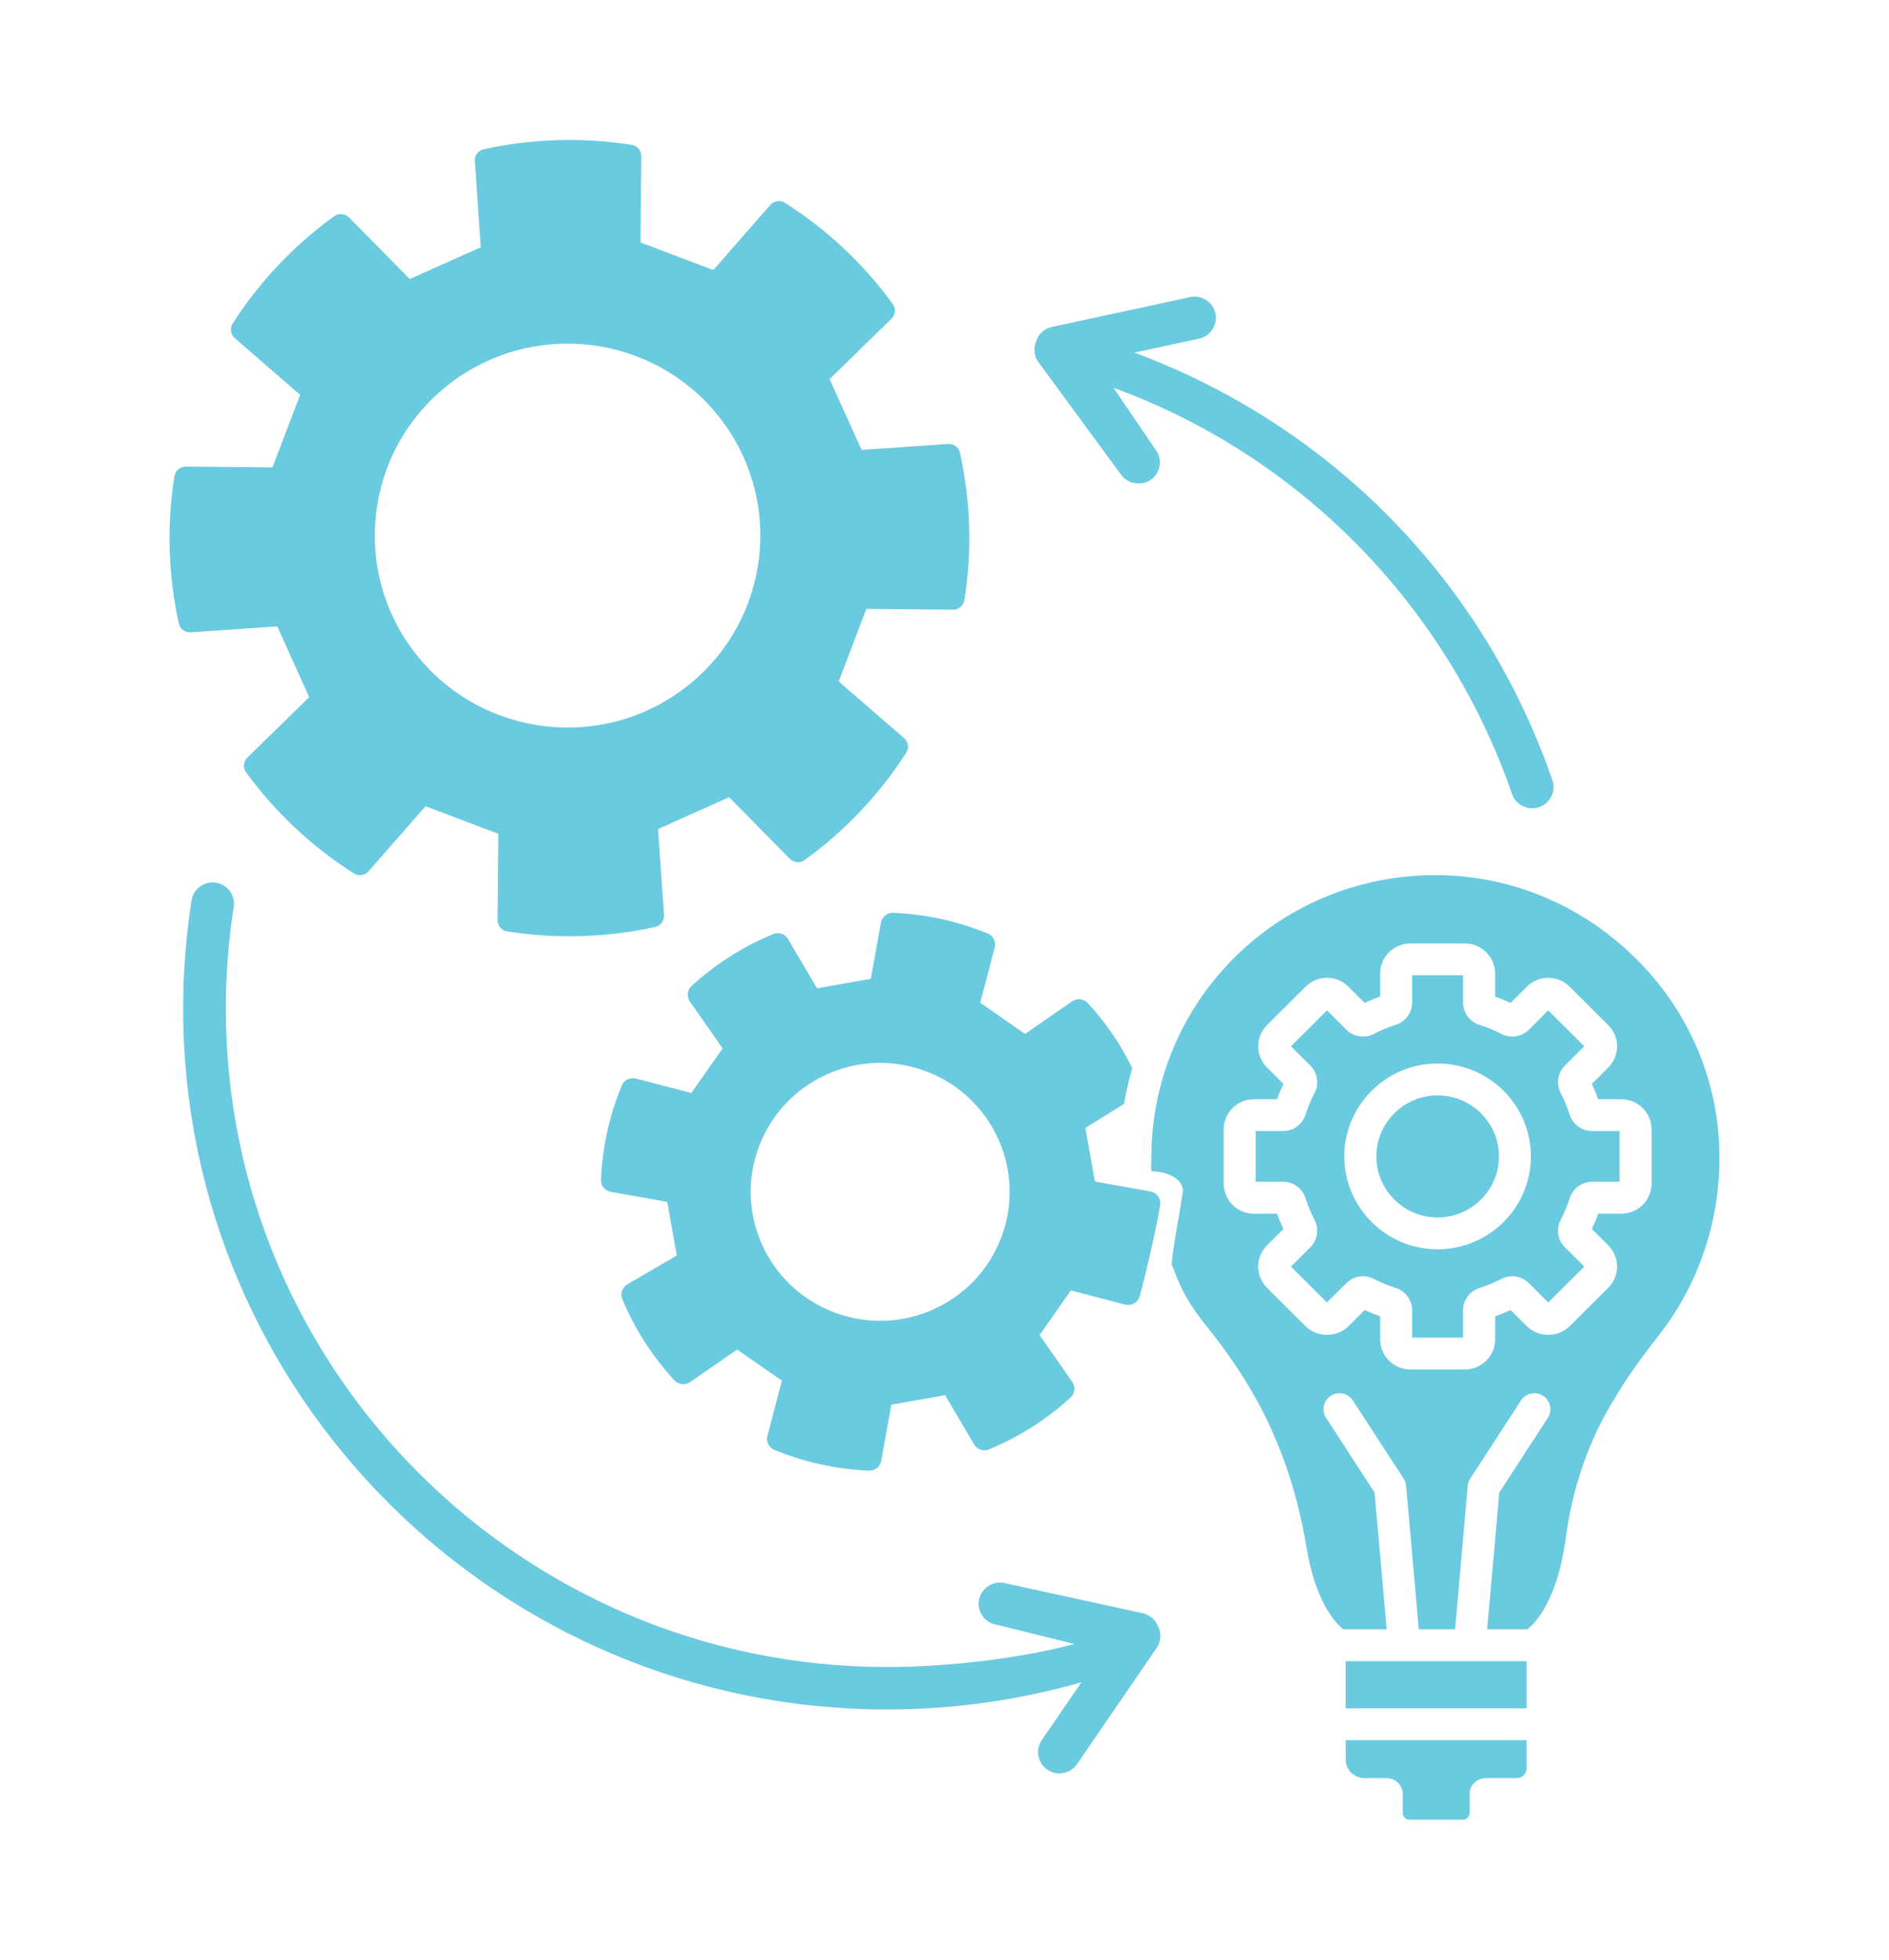
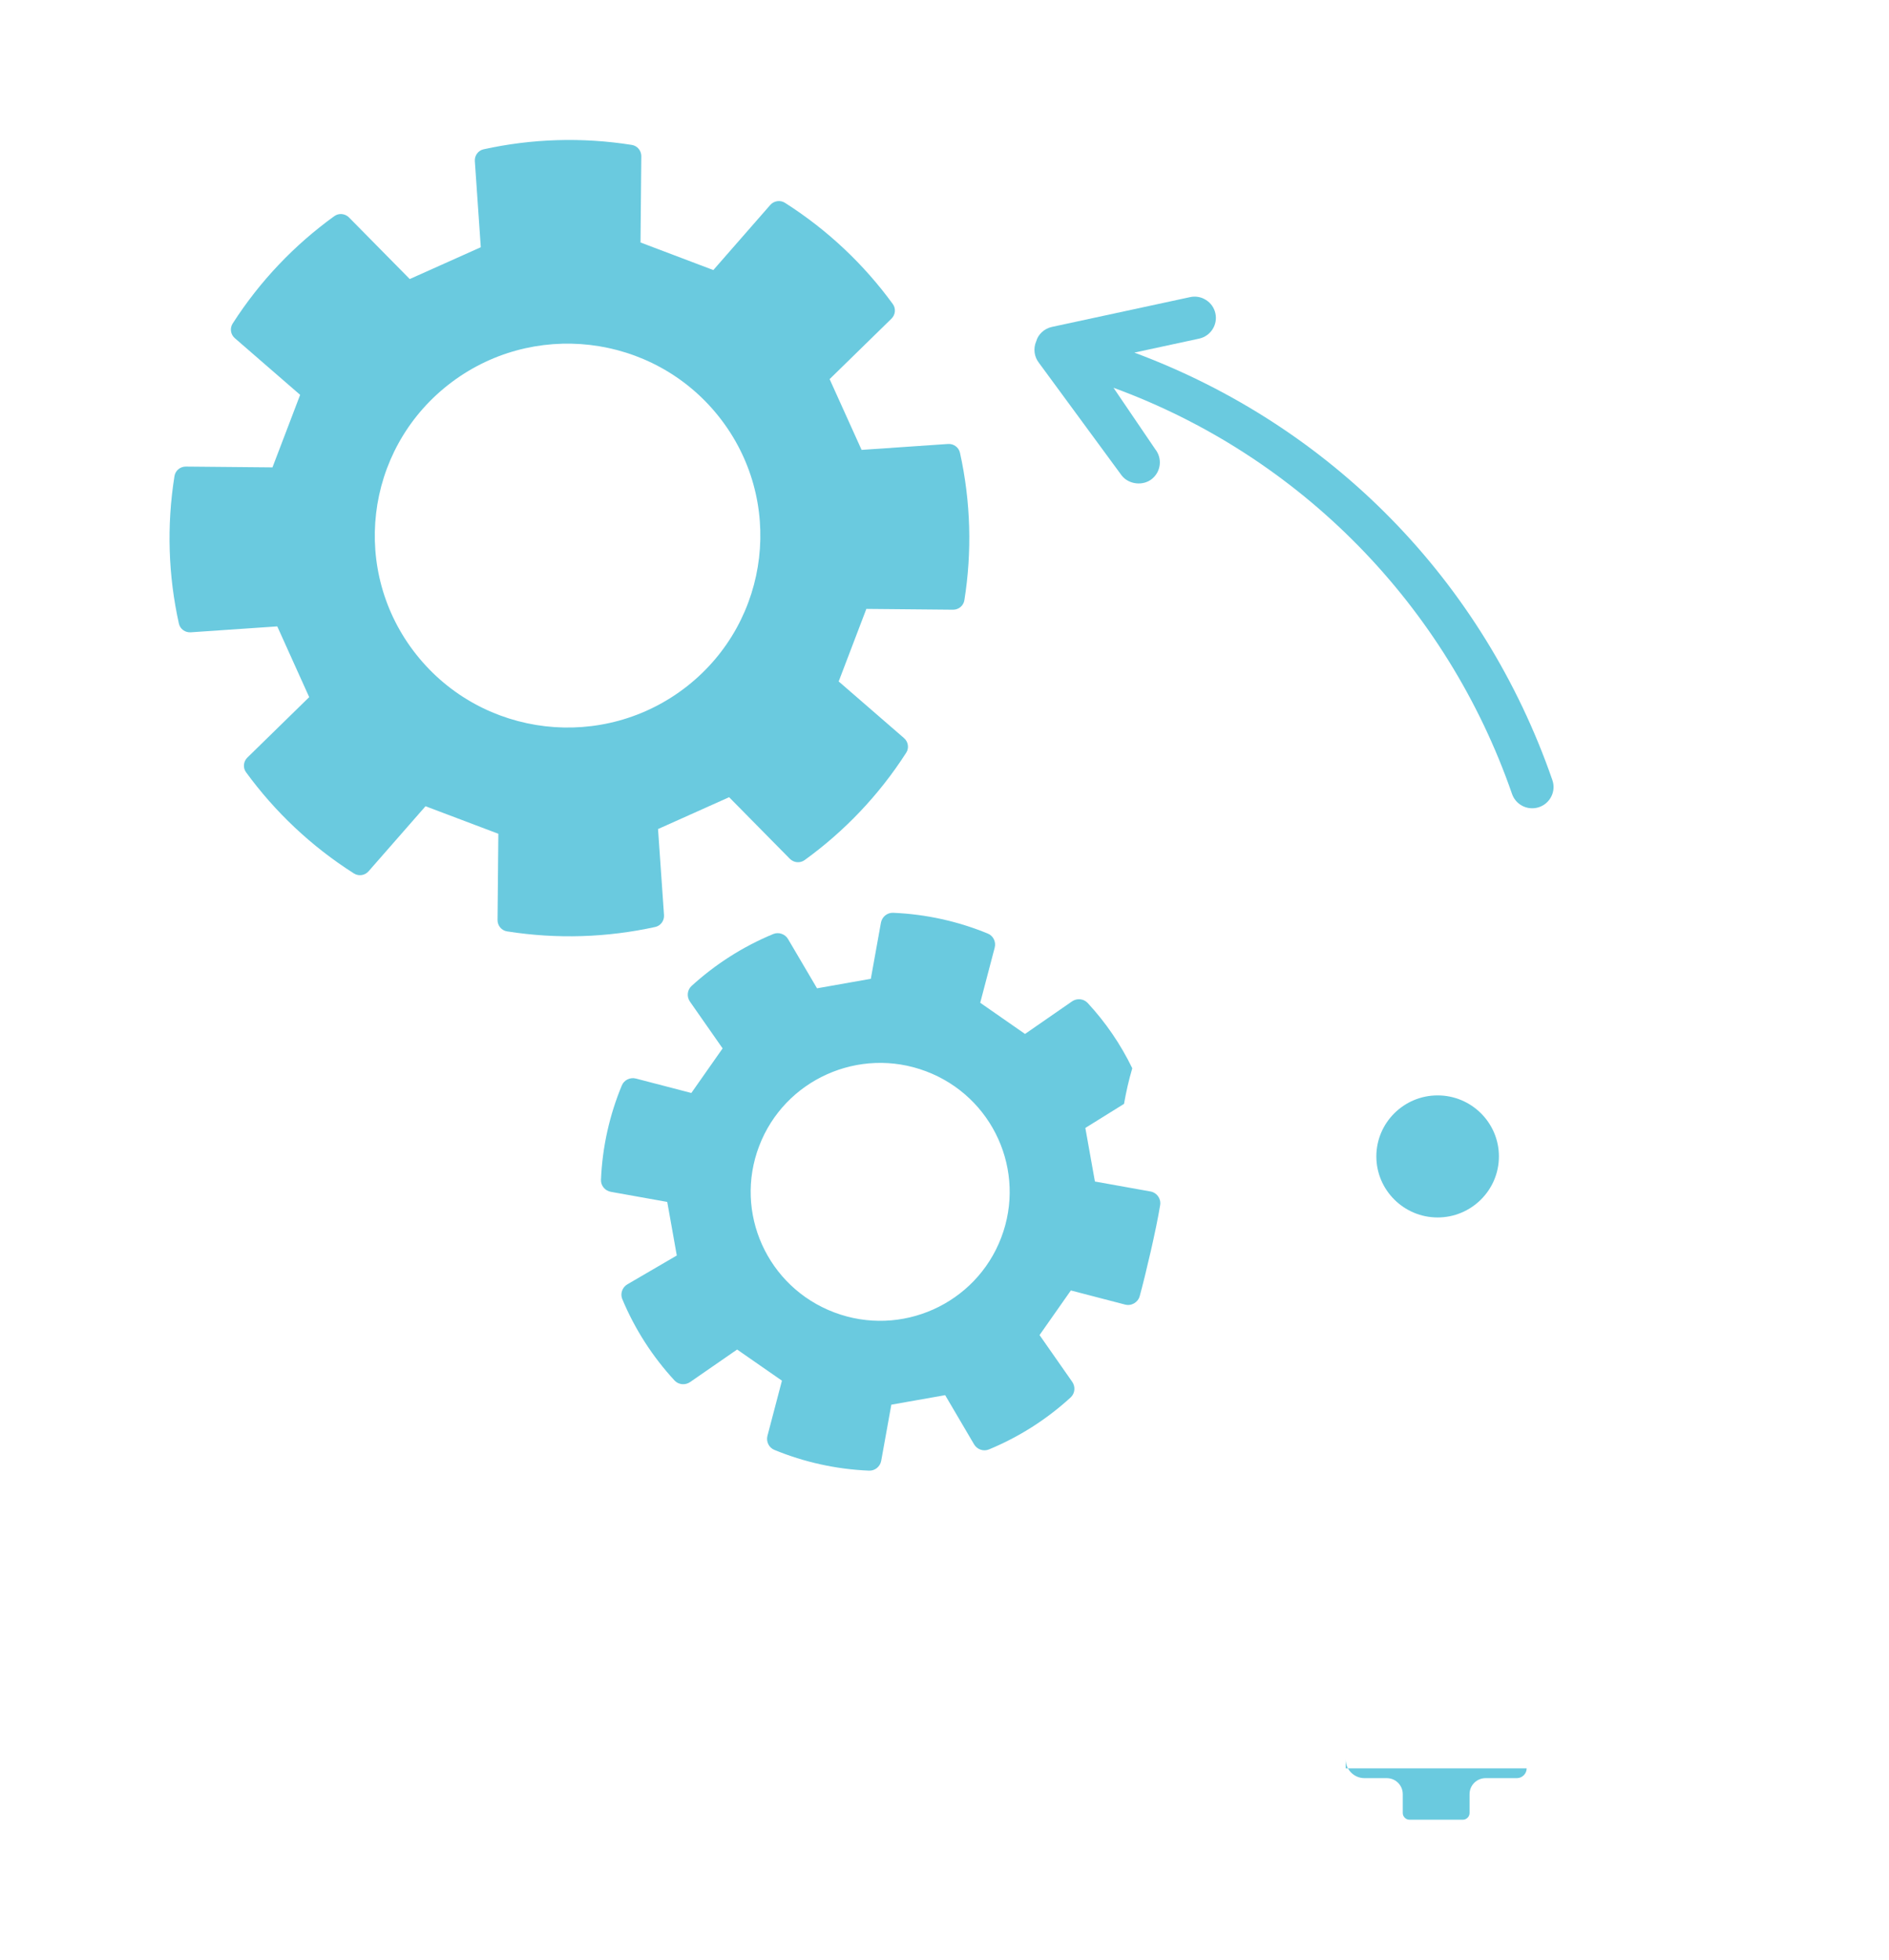
<svg xmlns="http://www.w3.org/2000/svg" width="54" height="56" viewBox="0 0 54 56" fill="none">
-   <path d="M38.468 49.727V50.276C38.468 50.572 38.709 50.812 39.006 50.812H39.642C39.895 50.812 40.1 51.016 40.1 51.268V51.807C40.1 51.913 40.187 52 40.294 52H41.816C41.923 52 42.01 51.913 42.01 51.807V51.268C42.01 51.016 42.215 50.812 42.468 50.812H43.361C43.516 50.812 43.642 50.686 43.642 50.532V49.727H38.468Z" fill="#07A7C9" fill-opacity="0.6" />
-   <path d="M46.561 27.197C44.953 25.704 42.87 24.929 40.709 25.014C36.338 25.184 32.913 28.732 32.913 33.089C32.913 33.298 32.899 33.261 32.915 33.469C33.51 33.478 33.895 33.8 33.803 34.11C33.727 34.672 33.532 35.605 33.492 36.143C33.51 36.17 33.527 36.199 33.538 36.232C33.839 37.064 34.126 37.443 34.677 38.134C34.975 38.506 35.264 38.918 35.562 39.392L35.668 39.565C36.498 40.927 37.062 42.485 37.344 44.197C37.615 45.838 38.212 46.413 38.403 46.559H39.64L39.295 42.654L37.907 40.516C37.77 40.305 37.831 40.023 38.042 39.887C38.255 39.75 38.538 39.81 38.675 40.022L40.126 42.254C40.166 42.316 40.191 42.388 40.197 42.462L40.558 46.559H41.596L41.957 42.462C41.964 42.388 41.988 42.316 42.028 42.254L43.479 40.022C43.616 39.81 43.899 39.75 44.111 39.887C44.323 40.023 44.384 40.305 44.247 40.516L42.858 42.654L42.514 46.559H43.661C43.872 46.397 44.517 45.761 44.762 43.939C44.951 42.533 45.391 41.243 46.07 40.103C46.138 39.991 46.203 39.883 46.265 39.782C46.641 39.169 47.074 38.601 47.451 38.116C48.606 36.629 49.209 34.752 49.15 32.832C49.084 30.686 48.165 28.685 46.561 27.198V27.197ZM47.213 33.823C47.213 34.296 46.826 34.681 46.35 34.681H45.688C45.634 34.831 45.573 34.977 45.505 35.12L45.973 35.587C46.136 35.749 46.226 35.964 46.226 36.194C46.226 36.423 46.136 36.639 45.973 36.801L44.87 37.899C44.544 38.224 43.975 38.224 43.649 37.899L43.181 37.434C43.038 37.501 42.89 37.562 42.74 37.616V38.275C42.74 38.748 42.353 39.133 41.877 39.133H40.317C39.841 39.133 39.454 38.748 39.454 38.275V37.616C39.304 37.562 39.156 37.502 39.013 37.434L38.544 37.9C38.219 38.224 37.65 38.224 37.324 37.9L36.22 36.802C35.884 36.466 35.884 35.922 36.22 35.587L36.689 35.121C36.62 34.978 36.559 34.831 36.505 34.682H35.843C35.368 34.682 34.981 34.297 34.981 33.824V32.27C34.981 31.797 35.368 31.412 35.843 31.412H36.505C36.559 31.263 36.62 31.116 36.688 30.973L36.22 30.507C35.884 30.172 35.884 29.627 36.22 29.293L37.324 28.194C37.66 27.859 38.208 27.859 38.544 28.194L39.012 28.66C39.157 28.592 39.304 28.531 39.454 28.478V27.819C39.454 27.345 39.841 26.961 40.316 26.961H41.877C42.353 26.961 42.739 27.346 42.739 27.819V28.478C42.89 28.531 43.037 28.592 43.181 28.66L43.649 28.194C43.985 27.86 44.532 27.859 44.869 28.194L45.973 29.293C46.136 29.455 46.226 29.67 46.226 29.9C46.226 30.129 46.136 30.345 45.973 30.507L45.505 30.973C45.573 31.116 45.634 31.263 45.688 31.412H46.35C46.826 31.412 47.212 31.797 47.212 32.271V33.824L47.213 33.823Z" fill="#07A7C9" fill-opacity="0.6" />
+   <path d="M38.468 49.727V50.276C38.468 50.572 38.709 50.812 39.006 50.812H39.642C39.895 50.812 40.1 51.016 40.1 51.268V51.807C40.1 51.913 40.187 52 40.294 52H41.816C41.923 52 42.01 51.913 42.01 51.807V51.268C42.01 51.016 42.215 50.812 42.468 50.812H43.361C43.516 50.812 43.642 50.686 43.642 50.532H38.468Z" fill="#07A7C9" fill-opacity="0.6" />
  <path d="M41.097 34.79C42.063 34.79 42.849 34.007 42.849 33.046C42.849 32.084 42.063 31.302 41.097 31.302C40.13 31.302 39.345 32.085 39.345 33.046C39.345 34.007 40.131 34.79 41.097 34.79Z" fill="#07A7C9" fill-opacity="0.6" />
-   <path d="M37.321 34.242C37.388 34.452 37.474 34.66 37.578 34.858C37.714 35.12 37.666 35.435 37.458 35.642L36.903 36.194L37.933 37.219L38.488 36.667C38.697 36.461 39.013 36.412 39.276 36.548C39.473 36.65 39.681 36.736 39.895 36.803C40.178 36.893 40.368 37.15 40.368 37.443V38.223H41.824V37.443C41.824 37.15 42.014 36.893 42.297 36.803C42.511 36.736 42.719 36.65 42.916 36.548C43.18 36.412 43.496 36.461 43.704 36.666L44.259 37.219L45.289 36.194L44.734 35.642C44.527 35.434 44.479 35.119 44.615 34.858C44.717 34.661 44.804 34.453 44.872 34.241C44.962 33.96 45.219 33.77 45.514 33.77H46.298V32.321H45.514C45.22 32.321 44.962 32.133 44.872 31.852C44.804 31.638 44.717 31.431 44.615 31.235C44.479 30.973 44.527 30.658 44.734 30.451L45.289 29.898L44.259 28.873L43.705 29.425C43.497 29.632 43.179 29.679 42.917 29.544C42.718 29.442 42.51 29.355 42.297 29.288C42.015 29.2 41.824 28.943 41.824 28.649V27.869H40.368V28.649C40.368 28.942 40.178 29.199 39.895 29.288C39.683 29.355 39.475 29.441 39.277 29.544C39.013 29.68 38.696 29.632 38.488 29.425L37.934 28.873L36.904 29.898L37.458 30.45C37.666 30.657 37.715 30.972 37.578 31.234C37.475 31.432 37.389 31.639 37.321 31.851C37.232 32.132 36.974 32.321 36.679 32.321H35.895V33.77H36.679C36.974 33.77 37.233 33.96 37.322 34.242H37.321ZM41.096 30.391C42.567 30.391 43.763 31.582 43.763 33.046C43.763 34.509 42.567 35.7 41.096 35.7C39.626 35.7 38.429 34.509 38.429 33.046C38.429 31.582 39.626 30.391 41.096 30.391Z" fill="#07A7C9" fill-opacity="0.6" />
-   <path d="M43.642 47.469H38.468V48.816H43.642V47.469Z" fill="#07A7C9" fill-opacity="0.6" />
  <path d="M7.926 17.899L8.382 18.91L8.839 19.921L7.071 21.649C6.957 21.761 6.939 21.939 7.033 22.067C7.857 23.197 8.896 24.184 10.118 24.96C10.253 25.046 10.432 25.018 10.536 24.898L12.164 23.039L13.205 23.432L14.246 23.826L14.223 26.292C14.222 26.451 14.337 26.59 14.494 26.615C15.927 26.841 17.361 26.79 18.731 26.489C18.887 26.455 18.992 26.309 18.982 26.151L18.811 23.691L19.827 23.236L20.843 22.781L22.579 24.541C22.691 24.654 22.871 24.672 23 24.579C24.135 23.759 25.126 22.725 25.906 21.509C25.992 21.375 25.964 21.197 25.843 21.092L23.975 19.473L24.371 18.436L24.766 17.4L27.244 17.423C27.403 17.424 27.543 17.31 27.568 17.153C27.788 15.775 27.754 14.346 27.442 12.937C27.407 12.782 27.261 12.676 27.101 12.687L24.63 12.856L24.173 11.845L23.716 10.834L25.484 9.106C25.598 8.995 25.616 8.816 25.522 8.688C24.699 7.558 23.66 6.572 22.438 5.795C22.303 5.71 22.124 5.738 22.019 5.857L20.392 7.717L19.351 7.323L18.31 6.929L18.333 4.464C18.334 4.305 18.219 4.166 18.061 4.141C16.629 3.914 15.194 3.965 13.825 4.266C13.669 4.3 13.563 4.446 13.574 4.604L13.744 7.065L12.728 7.52L11.713 7.974L9.977 6.214C9.865 6.101 9.685 6.083 9.556 6.177C8.421 6.996 7.43 8.03 6.65 9.247C6.564 9.381 6.592 9.559 6.712 9.663L8.58 11.283L8.185 12.319L7.789 13.356L5.312 13.333C5.153 13.332 5.013 13.446 4.988 13.603C4.76 15.029 4.811 16.457 5.114 17.82C5.148 17.975 5.294 18.08 5.453 18.069L7.925 17.9L7.926 17.899ZM12.806 11.003C15.193 9.124 18.659 9.526 20.547 11.902C22.435 14.277 22.031 17.727 19.645 19.607C17.257 21.486 13.791 21.084 11.903 18.708C10.015 16.332 10.419 12.883 12.806 11.003Z" fill="#07A7C9" fill-opacity="0.6" />
  <path d="M32.885 34.047L31.3 33.763L31.163 32.997L31.026 32.232L32.132 31.544C32.192 31.198 32.27 30.859 32.368 30.527C32.032 29.836 31.608 29.218 31.093 28.661C30.977 28.536 30.785 28.519 30.645 28.616L29.302 29.546L28.662 29.101L28.021 28.655L28.435 27.08C28.478 26.916 28.396 26.742 28.239 26.678C27.391 26.329 26.477 26.124 25.532 26.084C25.361 26.077 25.213 26.201 25.183 26.367L24.894 27.97L24.125 28.106L23.356 28.242L22.529 26.837C22.444 26.691 22.261 26.626 22.104 26.691C21.23 27.052 20.444 27.559 19.768 28.176C19.643 28.291 19.626 28.482 19.723 28.622L20.657 29.959L20.21 30.596L19.763 31.233L18.18 30.821C18.015 30.778 17.841 30.86 17.776 31.017C17.426 31.861 17.219 32.771 17.18 33.711C17.172 33.881 17.297 34.029 17.464 34.058L19.074 34.346L19.211 35.112L19.347 35.877L17.936 36.7C17.789 36.785 17.724 36.967 17.789 37.123C18.152 37.993 18.661 38.776 19.282 39.448C19.397 39.573 19.589 39.59 19.729 39.493L21.072 38.564L21.712 39.009L22.353 39.454L21.939 41.029C21.896 41.193 21.978 41.367 22.136 41.432C22.983 41.78 23.897 41.986 24.843 42.025C25.013 42.032 25.161 41.909 25.191 41.742L25.48 40.14L26.25 40.004L27.019 39.868L27.845 41.273C27.931 41.419 28.113 41.484 28.27 41.419C29.117 41.069 29.909 40.571 30.606 39.933C30.731 39.818 30.748 39.626 30.651 39.487L29.717 38.151L30.165 37.513L30.612 36.876L32.161 37.279C32.344 37.327 32.531 37.219 32.581 37.037C32.75 36.417 33.059 35.105 33.165 34.435C33.194 34.251 33.07 34.08 32.886 34.047H32.885ZM28.622 35.365C27.897 37.268 25.759 38.225 23.848 37.503C21.937 36.781 20.975 34.654 21.701 32.751C22.426 30.849 24.563 29.892 26.474 30.614C28.386 31.336 29.347 33.463 28.622 35.365Z" fill="#07A7C9" fill-opacity="0.6" />
-   <path d="M32.62 46.089L28.67 45.228C28.334 45.184 28.029 45.416 27.982 45.745C27.959 45.906 28.001 46.065 28.099 46.195C28.197 46.325 28.339 46.409 28.501 46.431L30.711 46.978C29.108 47.408 27.022 47.636 25.355 47.636C14.934 47.636 6.456 39.199 6.456 28.827C6.456 27.85 6.532 26.871 6.681 25.916C6.706 25.756 6.667 25.596 6.571 25.465C6.474 25.334 6.333 25.248 6.171 25.223C5.839 25.171 5.527 25.402 5.476 25.73C5.317 26.746 5.236 27.788 5.236 28.827C5.236 39.868 14.261 48.85 25.355 48.85C27.24 48.85 29.108 48.589 30.915 48.072L29.78 49.727C29.689 49.861 29.655 50.023 29.685 50.182C29.716 50.341 29.806 50.479 29.941 50.57C30.042 50.64 30.161 50.676 30.285 50.676C30.487 50.676 30.675 50.577 30.789 50.411L33.065 47.09C33.191 46.907 33.204 46.669 33.108 46.486C33.03 46.273 32.843 46.122 32.62 46.09L32.62 46.089Z" fill="#07A7C9" fill-opacity="0.6" />
  <path d="M44.377 22.292C42.402 16.597 38.064 12.172 32.427 10.076L34.277 9.677C34.606 9.606 34.816 9.282 34.744 8.955C34.71 8.797 34.615 8.661 34.478 8.574C34.341 8.485 34.178 8.456 34.019 8.491L30.071 9.342C29.851 9.39 29.677 9.554 29.622 9.752C29.532 9.96 29.563 10.197 29.702 10.372L32.069 13.593C32.271 13.845 32.673 13.891 32.926 13.689C33.189 13.481 33.233 13.098 33.024 12.836L31.831 11.081C37.172 13.034 41.356 17.3 43.224 22.688C43.309 22.933 43.541 23.097 43.8 23.097C43.868 23.097 43.935 23.086 43.999 23.064C44.154 23.011 44.278 22.901 44.349 22.755C44.421 22.61 44.43 22.445 44.377 22.292L44.377 22.292Z" fill="#07A7C9" fill-opacity="0.6" />
</svg>